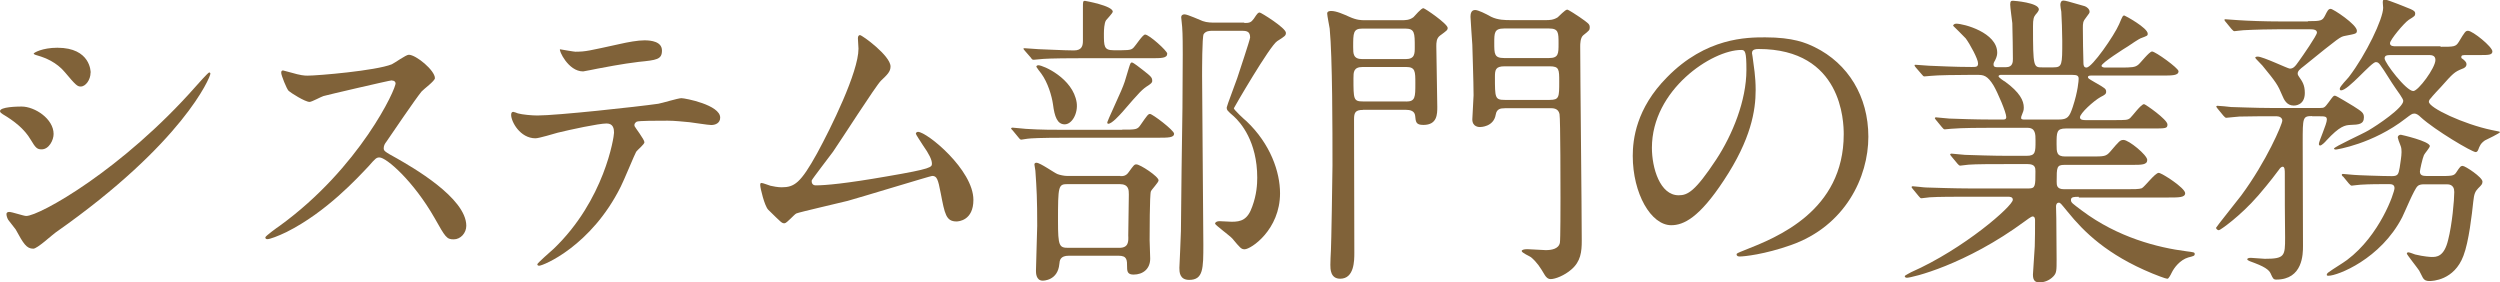
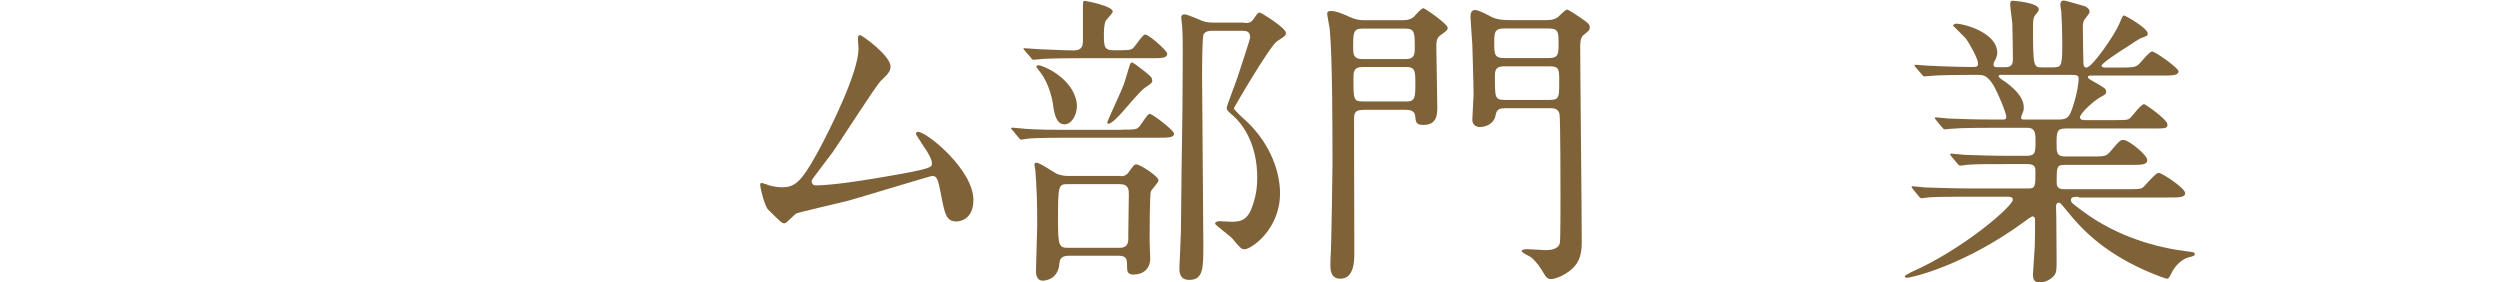
<svg xmlns="http://www.w3.org/2000/svg" id="_レイヤー_2" data-name="レイヤー 2" viewBox="0 0 259.76 29.34">
  <defs>
    <style>
      .cls-1 {
        fill: #806239;
      }
    </style>
  </defs>
  <g id="_5_システム部門" data-name="5_システム部門">
    <g>
-       <path class="cls-1" d="m5.57,13.92c0,.64-.48,1.6-1.25,1.6-.48,0-.64-.19-1.12-.99-.67-1.15-1.76-1.98-2.91-2.66-.1-.06-.29-.19-.29-.32,0-.45,1.82-.48,2.24-.48,1.38,0,3.33,1.28,3.33,2.85Zm-3.94,9.92c-.1-.16-.67-.83-.77-.99-.1-.16-.19-.42-.19-.61,0-.13.1-.22.29-.22.29,0,1.5.42,1.76.42,1.38,0,9.98-4.8,17.63-13.47.16-.19,1.28-1.44,1.38-1.44.06,0,.13.03.13.13,0,.35-2.82,7.2-16.06,16.48-.38.26-1.92,1.7-2.34,1.7-.7,0-1.02-.51-1.82-1.98ZM9.41,7.55c0,.74-.51,1.44-1.02,1.44-.35,0-.51-.13-1.66-1.5-.86-1.02-1.98-1.47-2.75-1.7-.13-.03-.48-.13-.48-.22s.9-.61,2.46-.61c3.46,0,3.46,2.5,3.46,2.59Z" />
-       <path class="cls-1" d="m40.71,8.35c-.22,0-6.94,1.57-7.1,1.63-.22.06-1.22.61-1.44.61-.48,0-1.98-.96-2.18-1.15-.22-.22-.77-1.63-.77-1.86,0-.16.03-.26.19-.26.03,0,.74.19.83.22.99.29,1.38.32,1.7.32,1.09,0,7.1-.51,8.77-1.18.29-.13,1.47-.99,1.76-.99.77,0,2.72,1.63,2.72,2.43,0,.29-1.18,1.15-1.38,1.38-.64.77-3.17,4.51-3.68,5.25-.13.16-.26.38-.26.64,0,.29.06.35,1.41,1.09,1.44.83,7.17,4.06,7.17,6.98,0,.74-.58,1.41-1.31,1.41s-.86-.22-1.98-2.21c-2.21-3.87-5.02-6.3-5.73-6.3-.32,0-.42.1-1.12.9-1.12,1.18-4.38,4.77-8.54,6.85-.86.42-1.73.74-1.98.74-.06,0-.22,0-.22-.19,0-.13,1.28-1.06,1.47-1.18,8.35-6.05,12.16-14.33,12.06-14.85-.06-.26-.32-.26-.38-.26Z" />
-       <path class="cls-1" d="m66.96,14.78c0,.22-.77.83-.86.99-.1.13-1.31,3.07-1.6,3.62-3.07,6.17-8.06,8.22-8.48,8.22-.13,0-.19-.06-.19-.16s1.44-1.38,1.7-1.6c5.28-5.06,6.27-11.61,6.27-12.06,0-.38-.06-.96-.77-.96-.83,0-3.78.64-5.09.96-.35.1-1.95.58-2.3.58-1.6,0-2.53-1.73-2.53-2.43,0-.19.06-.32.22-.32.06,0,.42.13.48.16.45.13,1.47.22,2.02.22,2.05,0,10.33-.9,12.57-1.22.38-.06,2.05-.58,2.4-.58.38,0,4.03.7,4.03,2.02,0,.58-.51.77-.93.77-.35,0-1.92-.26-2.24-.29-.67-.06-1.57-.16-2.27-.16-1.09,0-3.01,0-3.23.1-.22.13-.29.32-.22.48.03.1,1.02,1.38,1.02,1.66Zm-7.1-9.41c.99,0,1.34-.1,4.54-.8.83-.19,1.86-.38,2.56-.38s1.82.13,1.82,1.06-.54.99-2.43,1.18c-1.63.19-3.78.61-4.26.7-.16.03-1.41.29-1.5.29-1.57,0-2.56-2.24-2.4-2.3.19.03,1.47.26,1.66.26Z" />
      <path class="cls-1" d="m84.77,19.26c.99,0,3.13-.19,7.36-.93,4.7-.8,4.7-.96,4.7-1.34s-.29-.99-.93-1.89c-.26-.42-.74-1.12-.74-1.21s.1-.19.22-.19c.93,0,5.76,3.94,5.76,7.07,0,2.14-1.54,2.24-1.76,2.24-1.09,0-1.22-.8-1.63-2.91-.29-1.54-.42-1.82-.9-1.82-.16,0-7.39,2.21-8.77,2.59-.86.22-5.06,1.18-5.34,1.31-.22.1-.99,1.02-1.22,1.02-.29,0-.29-.03-1.7-1.41-.38-.38-.83-2.24-.83-2.56,0-.1,0-.22.13-.22.16,0,.8.26.93.29.26.06.77.16,1.15.16,1.34,0,1.98-.42,3.71-3.55,1.41-2.59,4.29-8.41,4.29-10.85,0-.16-.06-.93-.06-1.06,0-.16.03-.35.22-.35.22,0,3.17,2.14,3.17,3.26,0,.54-.35.86-.99,1.47-.51.48-4.19,6.24-4.99,7.39-.35.48-2.18,2.85-2.21,2.98-.03.32.13.51.42.51Z" />
      <path class="cls-1" d="m116.58,13.47c1.44,0,1.6,0,1.92-.48.71-1.02.8-1.15.99-1.15.26,0,2.5,1.7,2.5,2.05,0,.42-.61.42-1.73.42h-9.44c-2.78,0-3.71.06-4.03.1-.1,0-.58.1-.67.1-.13,0-.19-.1-.29-.22l-.61-.74c-.13-.13-.16-.16-.16-.19,0-.06.06-.1.13-.1.22,0,1.22.13,1.41.13,1.57.1,2.88.1,4.38.1h5.6Zm-4.48-7.42c-2.78,0-3.71.06-4.03.1-.1,0-.58.06-.67.06-.13,0-.19-.06-.29-.22l-.61-.7c-.13-.16-.16-.19-.16-.22,0-.06.06-.06.13-.06.22,0,1.22.1,1.44.1.26,0,2.75.13,3.68.13.86,0,.93-.54.93-1.02V.83c0-.67,0-.74.22-.74.03,0,2.88.51,2.88,1.12,0,.16-.61.77-.7.9-.19.29-.22,1.02-.22,1.38,0,1.31,0,1.73.99,1.73h.86c.96,0,1.06-.1,1.25-.29.22-.22.93-1.34,1.18-1.34.42,0,2.3,1.7,2.3,1.98,0,.48-.58.48-1.73.48h-7.46Zm4.32,12.25c.26,0,.58,0,.86-.42.54-.74.58-.8.8-.8.38,0,2.3,1.25,2.3,1.66,0,.22-.74.96-.8,1.15-.13.29-.13,4.61-.13,5.06,0,.29.06,1.63.06,1.92,0,1.06-.74,1.66-1.73,1.66-.58,0-.67-.29-.67-.74,0-.8,0-1.22-.9-1.22h-5.15c-.9,0-.96.48-.99.86-.16,1.73-1.66,1.73-1.73,1.73-.7,0-.7-.83-.7-1.02,0-.74.13-4.03.13-4.67,0-2.82-.06-3.87-.19-5.73,0-.1-.1-.54-.1-.64,0-.19.16-.19.22-.19.38,0,1.86,1.06,2.18,1.18.26.1.71.19.99.19h5.54Zm-5.79-5.38c-.77,0-1.06-.8-1.22-2.08-.13-.9-.54-2.27-1.22-3.2-.06-.06-.51-.67-.51-.7,0-.13.13-.16.22-.16.48,0,3.58,1.34,3.97,3.87.16,1.12-.48,2.27-1.25,2.27Zm.29,6.21c-.96,0-.99.19-.99,3.84,0,2.62.13,2.78,1.09,2.78h5.28c.96,0,.96-.64.93-1.28,0-.61.06-3.58.06-4.25,0-.48,0-1.09-.96-1.09h-5.41Zm8.8-10.72c0,.19-.16.29-.38.45-.67.42-.9.67-2.72,2.78-.32.35-1.09,1.22-1.47,1.22-.1,0-.1-.1-.1-.16,0-.1,1.22-2.72,1.44-3.26.35-.83.38-.93.8-2.37.16-.51.19-.58.32-.58.16,0,.86.58,1.12.77.9.7.99.8.99,1.15Zm9.57-6.02c.54,0,.71-.06.99-.45.38-.58.45-.64.61-.64.13,0,2.72,1.6,2.72,2.11,0,.29-.1.35-.9.86-.77.48-4.51,6.94-4.51,6.98,0,.16,1.15,1.22,1.31,1.34,2.5,2.37,3.49,5.28,3.49,7.49,0,3.78-3.01,5.82-3.68,5.82-.35,0-.45-.13-1.28-1.12-.26-.29-1.79-1.41-1.79-1.54,0-.16.22-.26.45-.26.1,0,1.12.06,1.28.06.96,0,1.66-.19,2.14-1.6.45-1.22.51-2.3.51-2.98,0-3.77-1.73-5.73-2.43-6.37-.67-.58-.74-.64-.74-.93,0-.13.93-2.56,1.09-3.04.19-.58,1.34-4.03,1.34-4.22,0-.61-.32-.7-.83-.7h-3.14c-.19,0-.64,0-.86.35-.16.29-.16,3.71-.16,4.32,0,2.78.13,15.04.13,17.53s0,3.68-1.47,3.68c-1.02,0-1.02-.86-1.02-1.25,0-.06.16-3.36.16-3.81,0-1.79.13-11.04.16-12.83,0-.86.03-4.32.03-5.54,0-.64,0-2.14-.06-2.85,0-.16-.1-.86-.1-.99,0-.26.19-.32.35-.32.32,0,1.63.61,1.89.7.45.16.93.16,1.38.16h2.94Z" />
      <path class="cls-1" d="m141.62,11.42c-.77,0-.93.26-.93.96,0,1.98.03,11.68.03,13.89,0,.8,0,2.69-1.47,2.69-1.02,0-1.02-1.02-1.02-1.44,0-.35.03-1.02.06-1.57.03-.22.16-7.87.16-8.74,0-3.55,0-11.23-.29-14.24-.03-.22-.26-1.34-.26-1.57s.26-.26.42-.26c.54,0,1.31.35,1.89.61.77.35,1.25.35,1.57.35h3.84c.42,0,.83,0,1.25-.32.13-.13.8-.93,1.02-.93.16,0,2.53,1.63,2.53,2.05,0,.22-.1.29-.8.8-.38.29-.38.74-.38,1.12,0,.9.1,5.28.1,6.27,0,.77,0,1.89-1.44,1.89-.77,0-.8-.29-.86-.96-.06-.51-.54-.61-.96-.61h-4.45Zm-.06-8.45c-.96,0-.96.45-.96,1.92,0,.7,0,1.25.96,1.25h4.48c.96,0,.96-.54.96-1.25,0-1.47,0-1.92-.99-1.92h-4.45Zm4.54,7.58c.96,0,.96-.45.96-1.89,0-1.25,0-1.7-.96-1.7h-4.51c-.96,0-.96.54-.96,1.18,0,2.18,0,2.4.99,2.4h4.48Zm10.24.7c-.38,0-.83.03-.93.67-.22,1.28-1.6,1.28-1.63,1.28-.1,0-.8,0-.8-.8,0-.35.13-2.11.13-2.5,0-1.38-.13-4.99-.13-5.25-.03-.48-.19-2.66-.19-2.91,0-.29.06-.7.48-.7.32,0,1.09.38,1.66.7.7.35,1.5.35,2.02.35h3.68c.32,0,.77,0,1.22-.29.13-.1.77-.8.99-.8.13,0,1.09.64,1.28.77.96.67,1.06.74,1.06,1.09,0,.26-.06.32-.67.8-.32.26-.32.93-.32,1.15,0,2.88.16,17.02.16,20.22,0,1.12-.1,2.14-1.09,2.98-.7.61-1.66.99-2.14.99-.32,0-.51-.26-.61-.42-.51-.86-.8-1.31-1.44-1.86-.13-.1-.96-.45-.96-.64,0-.1.19-.19.58-.19.29,0,1.63.1,1.92.1.54,0,1.34-.1,1.47-.77.06-.35.06-4,.06-4.64,0-.74,0-8.22-.1-8.73-.13-.61-.67-.61-.99-.61h-4.7Zm-.06-8.29c-1.02,0-1.02.45-1.02,1.5,0,1.15,0,1.57,1.02,1.57h4.67c.99,0,.99-.45.99-1.5,0-1.15,0-1.57-.99-1.57h-4.67Zm4.74,7.42c.99,0,.99-.29.99-1.89,0-1.28,0-1.6-.99-1.6h-4.7c-.93,0-.99.38-.99,1.09,0,2.18,0,2.4,1.02,2.4h4.67Z" />
-       <path class="cls-1" d="m182.04,5.54c0,.1.06.22.06.35.13,1.02.32,2.05.32,3.46,0,2.14-.48,5.12-3.3,9.38-2.56,3.9-4.19,4.67-5.47,4.67-2.11,0-4-3.3-4-7.2,0-1.7.35-4.93,3.55-8.16,4.06-4.16,8.35-4.16,10.21-4.16,2.91,0,4.25.58,5.15,1.02,3.46,1.7,5.57,5.12,5.57,9.31s-2.4,9.28-8.06,11.26c-2.72.96-4.83,1.18-5.31,1.18-.13,0-.32-.03-.32-.22,0-.1.06-.13.86-.45,3.33-1.31,10.27-4.06,10.27-12.03,0-1.25-.13-8.86-8.86-8.86-.64,0-.67.26-.67.45Zm-10.4,9.82c0,2.08.83,4.93,2.78,4.93.93,0,1.7-.38,3.9-3.71,1.7-2.59,3.14-6.14,3.14-9.31,0-1.92-.13-2.08-.54-2.08-3.04,0-9.28,4.13-9.28,10.17Z" />
      <path class="cls-1" d="m215.98,20.45c-.45,0-.8,0-.8.32,0,.29.13.35,1.15,1.12,3.71,2.78,7.87,3.84,10.85,4.22.77.1.86.1.86.29s-.16.22-.67.35c-.86.26-1.47,1.06-1.73,1.6-.1.22-.32.61-.42.61-.26,0-1.25-.42-1.57-.54-4.74-1.95-7.14-4.35-8.8-6.4-.74-.9-.77-.96-.93-.96-.26,0-.29.29-.29.38,0,.13.03,1.09.03,1.28,0,.61.03,3.55.03,4.22,0,1.15,0,1.41-.32,1.76-.45.48-1.02.64-1.44.64-.38,0-.7-.1-.7-.8,0-.06.16-2.46.19-2.94.03-.83.03-1.86.03-2.69,0-.13,0-.42-.26-.42-.13,0-.64.38-.77.48-6.21,4.58-11.77,5.89-12.29,5.89-.06,0-.22-.03-.22-.16,0-.1.64-.38.67-.42,5.5-2.43,10.56-6.88,10.56-7.52,0-.32-.32-.32-.54-.32h-4.22c-1.06,0-3.04,0-3.87.06-.1,0-.74.1-.86.1-.1,0-.16-.06-.29-.22l-.61-.74q-.13-.16-.13-.19c0-.06.06-.1.1-.1.22,0,1.18.13,1.41.13.93.03,3.07.1,4.42.1h6.27c.67,0,.67-.29.67-1.79,0-.35-.03-.74-.8-.74h-2.3c-1.18,0-3.14,0-3.84.06-.1,0-.77.1-.86.1-.13,0-.16-.06-.29-.19l-.64-.77q-.13-.16-.13-.19c0-.06.06-.1.13-.1.19,0,1.18.13,1.41.13.9.03,2.94.1,4.38.1h2.02c.93,0,.93-.38.93-1.57,0-.67,0-1.34-.83-1.34h-3.87c-.77,0-2.94,0-4.06.1-.1,0-.58.06-.67.06s-.16-.06-.29-.22l-.61-.74q-.13-.16-.13-.19c0-.06.06-.1.1-.1.19,0,1.18.13,1.41.13.93.03,2.59.1,4.38.1h1.18c.16,0,.35,0,.35-.26,0-.48-.9-2.56-1.31-3.26-.64-1.06-1.06-1.12-1.66-1.12h-.8c-1.28,0-3.42.03-4.03.1-.13,0-.58.06-.7.06-.1,0-.16-.06-.26-.19l-.64-.74q-.13-.16-.13-.22c0-.06.06-.06.1-.06.22,0,1.18.1,1.41.1.93.03,2.59.13,4.42.13.48,0,.67,0,.67-.38,0-.45-.83-1.98-1.28-2.59-.19-.22-1.31-1.31-1.31-1.31,0-.1.13-.22.32-.22.8,0,4.26.93,4.26,3.01,0,.19-.03.42-.22.8-.16.26-.16.32-.16.45,0,.26.26.26.35.26h.96c.7,0,.7-.58.7-.86,0-.58-.03-2.85-.06-3.71-.03-.29-.22-1.63-.22-1.95,0-.38.13-.38.32-.38.06,0,2.66.19,2.66.9,0,.13-.19.38-.32.51-.22.26-.29.51-.29,1.22,0,4.29.06,4.29.96,4.29h1.15c.93,0,.93-.26.93-2.75,0-.86-.06-2.46-.1-3.04-.03-.1-.1-.61-.1-.7,0-.26.1-.45.32-.45.19,0,.42.06,2.21.58.19.06.51.29.51.58,0,.13-.06.19-.35.58-.35.42-.35.61-.35,1.12,0,1.82.03,1.98.06,3.62,0,.22.03.48.32.48.58,0,2.88-3.33,3.39-4.51.35-.83.38-.9.54-.9.06,0,2.43,1.28,2.43,1.89,0,.22-.06.22-.74.48-.06,0-1.15.7-1.31.83-.32.19-2.75,1.73-2.75,2.02,0,.16.26.19.38.19h1.57c1.22,0,1.54-.03,1.86-.29.22-.16,1.15-1.38,1.44-1.38.35,0,2.75,1.73,2.75,2.05,0,.45-.64.45-1.73.45h-7.33c-.13,0-.35,0-.35.16,0,.13.06.16.71.54,1.06.61,1.18.67,1.18.99,0,.22-.13.32-.58.54-.74.42-2.14,1.7-2.14,2.11,0,.29.38.29.61.29h2.88c1.31,0,1.47,0,1.73-.22.22-.19,1.12-1.44,1.44-1.44.13,0,2.43,1.6,2.43,2.11,0,.42-.16.42-1.63.42h-8.93c-.96,0-.96.38-.96,1.63,0,.83,0,1.28.9,1.28h2.66c1.41,0,1.57,0,2.02-.51.93-1.09,1.02-1.21,1.38-1.21.54,0,2.46,1.57,2.46,2.08s-.58.51-1.6.51h-7.01c-.8,0-.8.26-.8,1.73,0,.38,0,.8.77.8h6.5c.77,0,1.31,0,1.57-.1.29-.13,1.38-1.6,1.76-1.6.32,0,2.75,1.57,2.75,2.11,0,.45-.64.45-1.7.45h-9.34Zm-8.06-12.67c-.06,0-.26,0-.26.16,0,.1.54.48.67.54,1.54,1.12,1.95,1.98,1.95,2.69,0,.32-.06.42-.22.83-.03.06-.06.16-.06.26,0,.16.22.16.35.16h3.55c.93,0,1.12-.26,1.47-1.31.54-1.63.61-2.75.61-2.91,0-.32-.13-.42-.67-.42h-7.39Z" />
-       <path class="cls-1" d="m240.25,12.06c-.99,0-.99.13-.99,2.75,0,1.6.03,9.95.03,10.75s0,3.49-2.78,3.49c-.29,0-.35-.13-.54-.54-.13-.32-.35-.67-1.7-1.18-.35-.13-.77-.26-.77-.38,0-.16.29-.16.38-.16.19,0,1.22.1,1.44.1,2.08,0,2.11-.29,2.11-2.21-.03-1.92-.03-4.7-.03-6.66,0-.29,0-.7-.22-.7-.13,0-.29.16-.35.26-.19.26-.99,1.34-2.18,2.72-1.89,2.18-3.97,3.62-4.1,3.62-.1,0-.29-.1-.29-.26,0-.06,2.21-2.82,2.62-3.36,2.62-3.55,4.26-7.39,4.26-7.77,0-.29-.29-.45-.58-.45-1.57,0-2.62,0-3.87.03-.16,0-1.28.13-1.38.13s-.16-.1-.29-.22l-.61-.74c-.06-.1-.13-.16-.13-.19,0-.06.06-.1.1-.1.22,0,1.22.1,1.44.13.32,0,2.56.1,4.19.1h5.06c.45,0,.48-.06.9-.61.45-.61.48-.67.64-.67s1.63.93,1.92,1.09c.83.54,1.09.67,1.09,1.15,0,.74-.54.77-1.41.8-.54.03-1.09.1-2.5,1.63-.1.13-.48.51-.64.51-.13,0-.13-.13-.13-.16,0-.29.83-2.08.83-2.53,0-.35-.19-.35-.96-.35h-.58Zm-.45-9.86c1.38,0,1.5-.06,1.76-.54.26-.51.35-.74.61-.74s2.72,1.63,2.72,2.27c0,.32-.13.32-1.25.54-.48.1-.51.1-4.26,3.14-.42.32-.64.51-.64.77,0,.13.06.22.13.32.35.51.61.86.61,1.7,0,1.31-1.05,1.31-1.15,1.31-.74,0-1.02-.64-1.18-1.02-.48-1.15-.64-1.38-2.08-3.14-.1-.13-.74-.74-.74-.8,0-.13.19-.13.26-.13.54,0,3.13,1.25,3.33,1.25.35,0,.54-.19.96-.8.35-.48,1.86-2.66,1.86-2.94,0-.32-.38-.35-.8-.35h-3.07c-.9,0-2.5.03-3.78.1-.1,0-.86.1-.93.1-.1,0-.16-.1-.29-.22l-.61-.74c-.06-.06-.13-.16-.13-.22s.06-.06.1-.06c.19,0,1.18.1,1.41.1.93.06,2.59.13,4.38.13h2.78Zm3.65,16.16c-.13-.13-.13-.16-.13-.19,0-.06.06-.1.1-.1.16,0,.99.1,1.15.1.19.03,2.98.13,3.97.13.67,0,.67-.26.8-.9.06-.45.19-1.15.19-1.6,0-.19,0-.45-.13-.74-.1-.22-.26-.7-.26-.77,0-.22.19-.29.32-.29.03,0,3.01.67,3.01,1.18,0,.16-.54.77-.61.93-.16.35-.42,1.57-.42,1.7,0,.38.22.48.74.48h1.09c1.5,0,1.7,0,1.95-.38.38-.58.45-.67.67-.67.26,0,2.05,1.18,2.05,1.63,0,.26-.1.35-.45.7-.29.32-.42.51-.51,1.41-.13,1.22-.45,4.13-1.02,5.6-.96,2.56-3.23,2.62-3.52,2.62-.26,0-.51-.03-.7-.35-.06-.1-.32-.61-.38-.74-.19-.29-1.28-1.66-1.28-1.76,0-.13.13-.13.19-.13.1,0,.58.19.67.22.9.22,1.6.26,1.73.26.48,0,1.28,0,1.7-1.76.42-1.63.64-4.16.64-4.99s-.61-.8-.86-.8h-2.21c-.26,0-.54,0-.74.19-.35.29-1.34,2.72-1.6,3.23-2.24,4.35-6.72,6.08-7.65,6.08-.1,0-.19,0-.19-.1,0-.03.03-.16.19-.26.51-.38,1.41-.9,1.92-1.28,3.42-2.56,4.93-7.01,4.93-7.46,0-.38-.29-.42-.58-.42-.96,0-1.98,0-2.94.06-.13,0-.87.1-.93.1-.1,0-.16-.1-.29-.22l-.61-.74Zm10.14-13.5c1.41,0,1.57,0,1.89-.51.64-1.06.7-1.15.96-1.15.48,0,2.53,1.66,2.53,2.14,0,.38-.42.38-1.31.38h-1.34c-.45,0-.58,0-.58.22,0,.1.03.13.19.22.22.19.35.32.35.51,0,.29-.26.42-.45.48-.8.32-.96.48-2.21,1.89-.16.16-.93.99-1.06,1.18-.06.03-.19.22-.19.35,0,.64,3.65,2.34,6.53,2.94.77.16.86.16.86.22,0,.1-1.31.74-1.57.86-.45.32-.54.57-.7.99-.06.13-.13.22-.26.22-.38,0-4.22-2.27-5.7-3.62-.19-.19-.42-.38-.67-.38s-.35.1-.9.51c-3.42,2.66-7.2,3.23-7.26,3.23s-.19-.03-.19-.1c0-.19,3.01-1.54,3.58-1.89.93-.54,3.62-2.34,3.62-3.07,0-.22-.58-.99-.8-1.31-.48-.67-1.12-1.79-1.6-2.43-.13-.16-.22-.29-.45-.29-.48,0-2.85,2.94-3.62,2.94-.03,0-.13-.03-.13-.16,0-.26.83-1.06.96-1.25,1.76-2.3,3.55-6.02,3.55-7.17,0-.13-.06-.61-.03-.7,0-.13.13-.16.22-.16.22,0,2.46.9,2.66.99.35.16.48.26.48.45,0,.26-.06.29-.67.67-.51.35-1.95,2.08-1.95,2.43,0,.32.38.32.61.32h4.64Zm-5.02.86c-.51,0-.8,0-.8.35,0,.45,2.24,3.39,2.98,3.39.51,0,2.3-2.4,2.3-3.23,0-.51-.45-.51-.71-.51h-3.78Z" />
    </g>
  </g>
</svg>